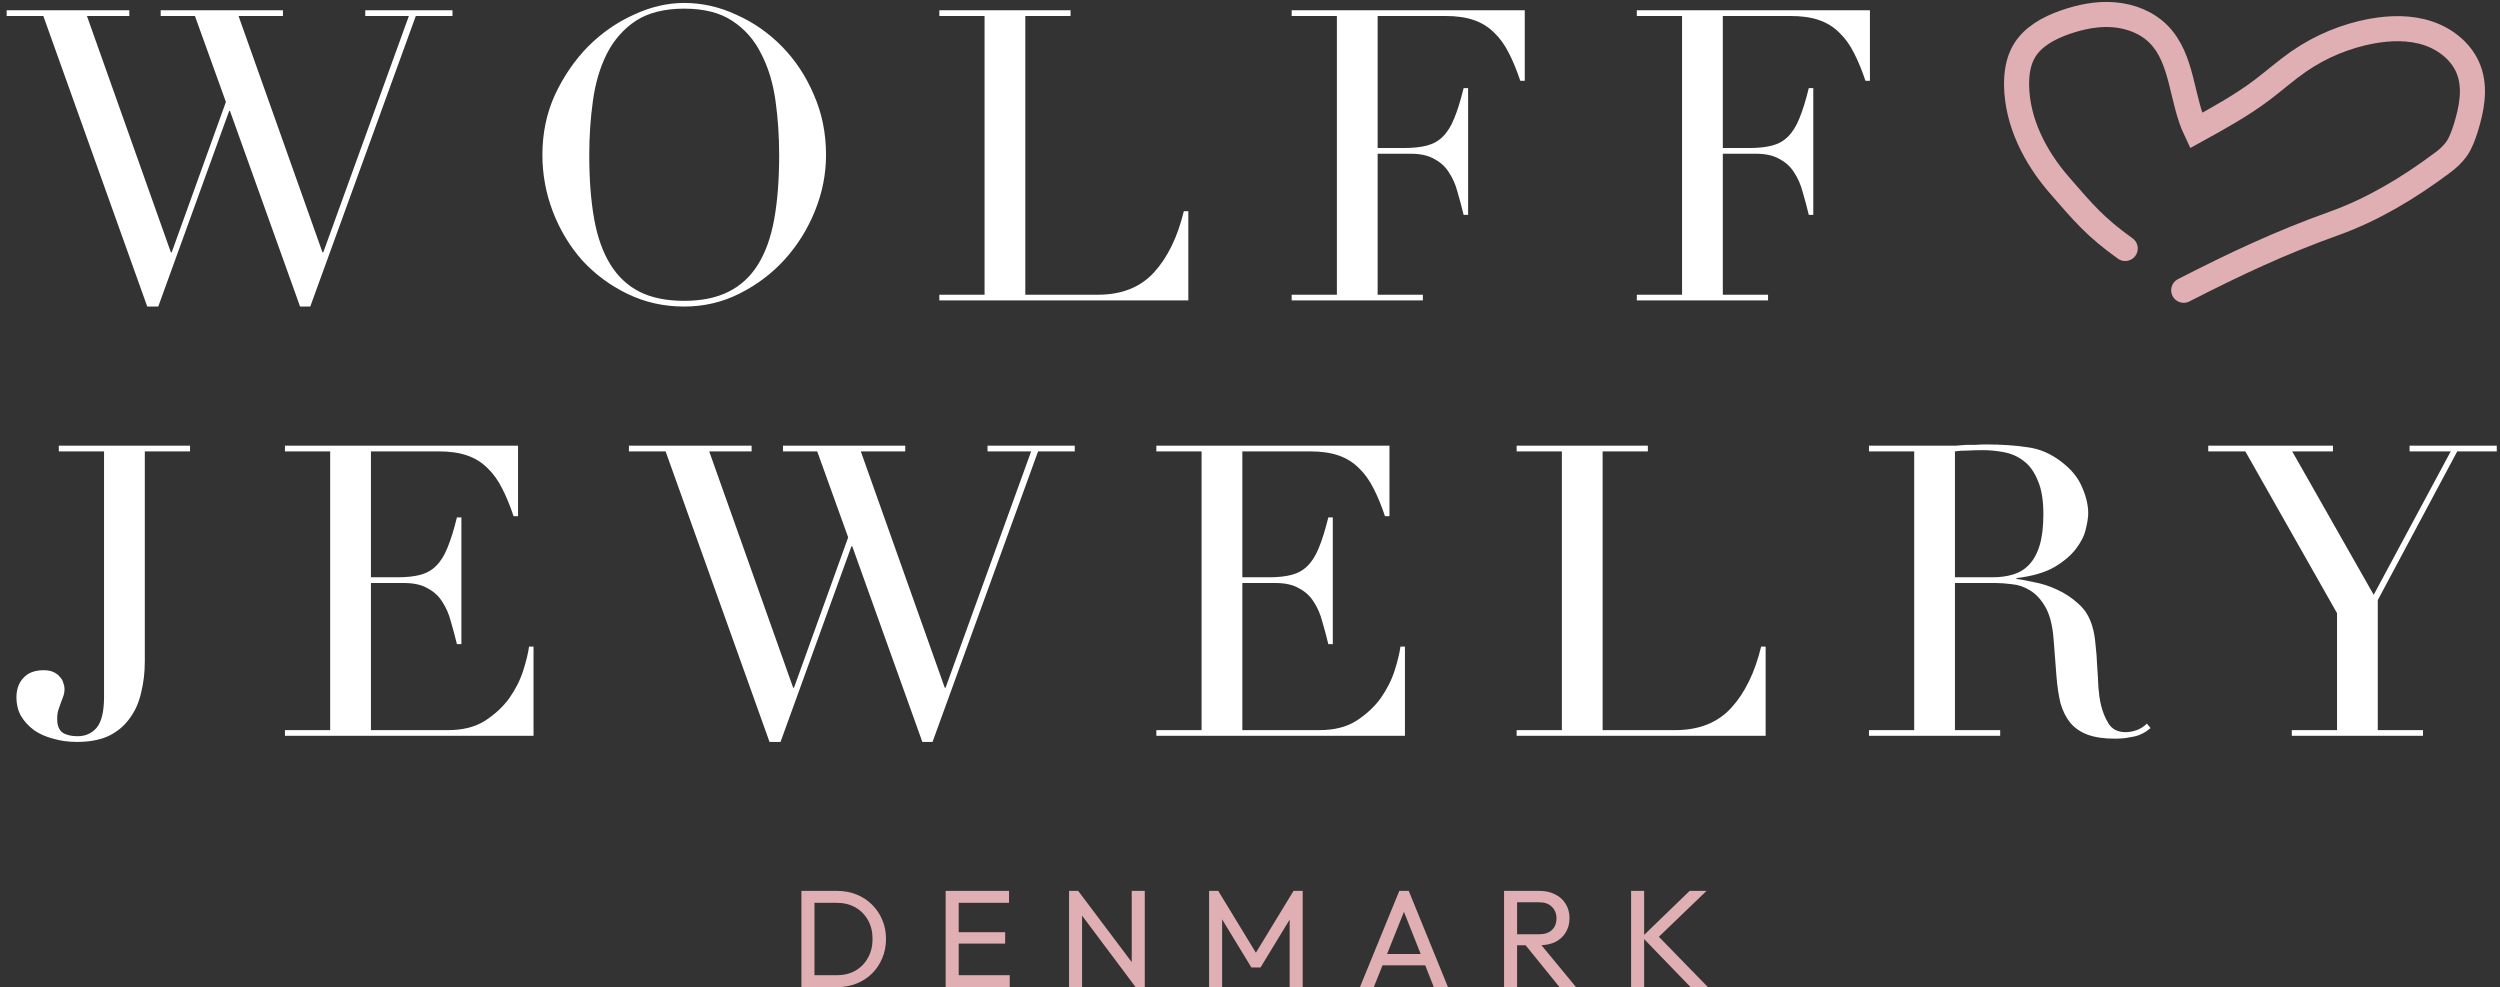
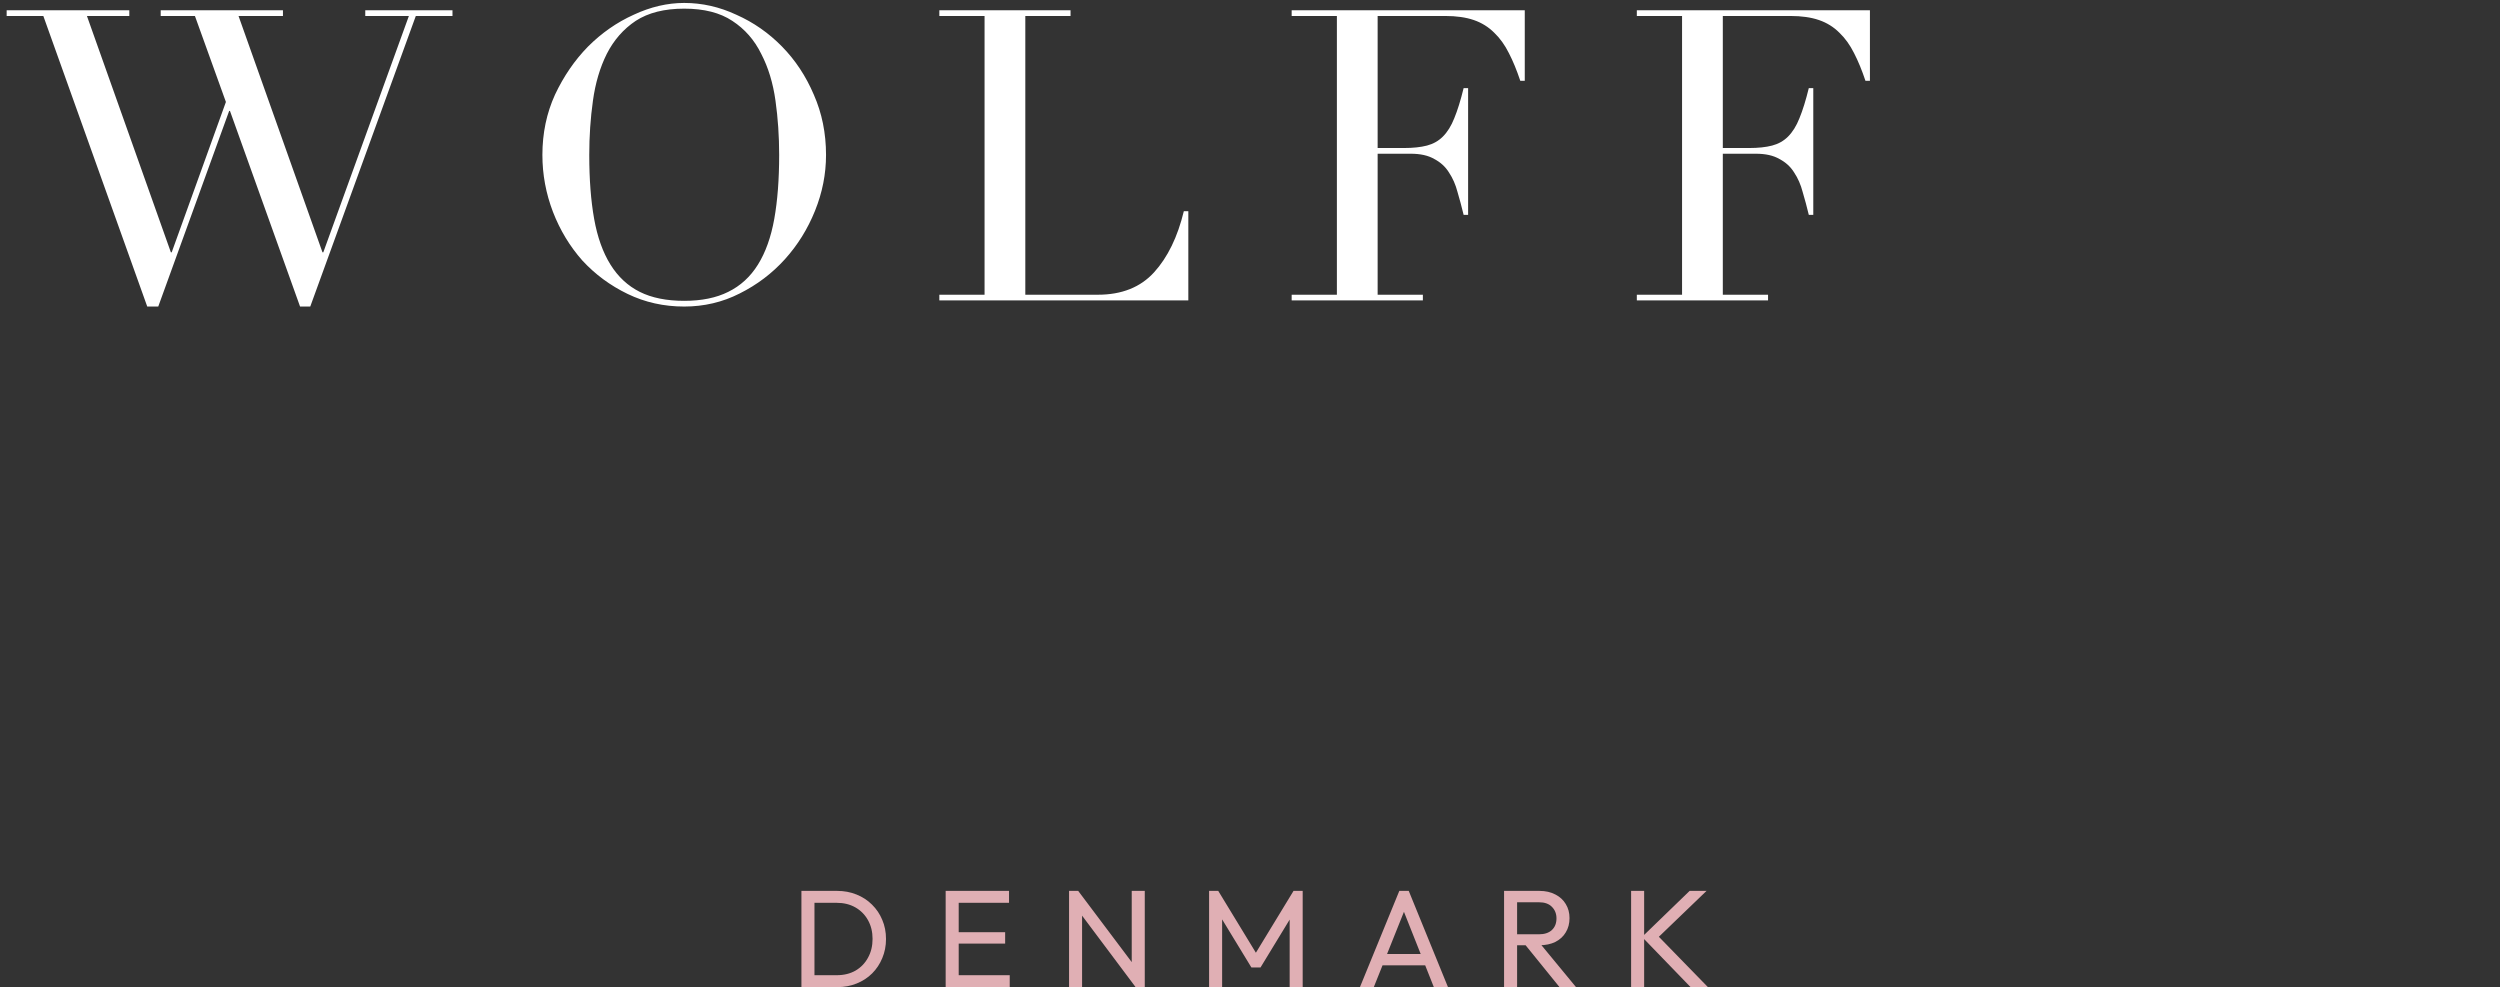
<svg xmlns="http://www.w3.org/2000/svg" height="92px" version="1.1" viewBox="0 0 233 92" width="233px">
  <rect x="0" y="0" width="233" height="92" fill="#333333" stroke="none" />
  <title>WolffJewelry_brown_pink_heart_Denmark</title>
  <g fill="none" fill-rule="evenodd" id="Page-1" stroke="none" stroke-width="1">
    <g id="WolffJewelry_brown_pink_heart_Denmark" transform="translate(0.62, 0.274)">
      <path d="M-1.42108547e-14,0.684 L11.432,0.684 L11.432,1.215 L7.482,1.215 L15.306,23.244 L15.382,23.244 L20.434,9.229 L17.547,1.215 L14.357,1.215 L14.357,0.684 L25.751,0.684 L25.751,1.215 L21.611,1.215 L29.435,23.244 L29.511,23.244 L37.487,1.215 L33.423,1.215 L33.423,0.684 L41.551,0.684 L41.551,1.215 L38.133,1.215 L28.296,28.296 L27.346,28.296 L20.813,10.065 L20.738,10.065 L14.129,28.296 L13.103,28.296 L3.418,1.215 L-1.42108547e-14,1.215 L-1.42108547e-14,0.684 Z M54.299,14.167 C54.299,16.446 54.451,18.433 54.755,20.13 C55.058,21.826 55.565,23.244 56.274,24.384 C56.983,25.523 57.894,26.371 59.008,26.928 C60.123,27.485 61.502,27.764 63.148,27.764 C64.769,27.764 66.136,27.485 67.25,26.928 C68.39,26.371 69.314,25.523 70.023,24.384 C70.732,23.244 71.238,21.826 71.542,20.13 C71.846,18.433 71.998,16.446 71.998,14.167 C71.998,12.42 71.884,10.736 71.656,9.115 C71.428,7.47 70.985,6.014 70.327,4.748 C69.694,3.456 68.795,2.431 67.63,1.671 C66.491,0.912 64.997,0.532 63.148,0.532 C61.3,0.532 59.793,0.912 58.629,1.671 C57.489,2.431 56.59,3.456 55.932,4.748 C55.299,6.014 54.868,7.47 54.641,9.115 C54.413,10.736 54.299,12.42 54.299,14.167 Z M49.931,14.167 C49.931,12.141 50.323,10.267 51.108,8.546 C51.919,6.824 52.944,5.33 54.185,4.064 C55.451,2.798 56.869,1.81 58.439,1.101 C60.008,0.367 61.578,0 63.148,0 C64.82,0 66.44,0.367 68.01,1.101 C69.605,1.81 71.023,2.798 72.264,4.064 C73.505,5.33 74.492,6.824 75.226,8.546 C75.986,10.267 76.366,12.141 76.366,14.167 C76.366,15.939 76.024,17.674 75.34,19.37 C74.657,21.067 73.72,22.573 72.53,23.89 C71.34,25.207 69.934,26.27 68.314,27.08 C66.719,27.891 64.997,28.296 63.148,28.296 C61.249,28.296 59.489,27.903 57.869,27.118 C56.248,26.333 54.843,25.295 53.653,24.004 C52.488,22.687 51.577,21.181 50.919,19.484 C50.26,17.762 49.931,15.99 49.931,14.167 Z M86.926,27.194 L91.141,27.194 L91.141,1.215 L86.926,1.215 L86.926,0.684 L99.155,0.684 L99.155,1.215 L94.939,1.215 L94.939,27.194 L101.7,27.194 C103.928,27.194 105.675,26.498 106.941,25.105 C108.207,23.713 109.132,21.814 109.714,19.408 L110.132,19.408 L110.132,27.726 L86.926,27.726 L86.926,27.194 Z M119.763,27.194 L123.978,27.194 L123.978,1.215 L119.763,1.215 L119.763,0.684 L141.488,0.684 L141.488,7.254 L141.07,7.254 C140.741,6.267 140.386,5.406 140.006,4.672 C139.626,3.912 139.171,3.279 138.639,2.773 C138.107,2.241 137.474,1.848 136.74,1.595 C136.006,1.342 135.119,1.215 134.081,1.215 L127.776,1.215 L127.776,13.521 L130.245,13.521 C131.081,13.521 131.79,13.445 132.372,13.293 C132.955,13.141 133.448,12.863 133.853,12.458 C134.284,12.027 134.638,11.458 134.917,10.749 C135.221,10.014 135.512,9.077 135.79,7.938 L136.208,7.938 L136.208,19.75 L135.79,19.75 C135.613,19.016 135.423,18.307 135.221,17.623 C135.043,16.939 134.778,16.332 134.423,15.8 C134.094,15.268 133.638,14.85 133.056,14.547 C132.499,14.217 131.764,14.053 130.853,14.053 L127.776,14.053 L127.776,27.194 L131.992,27.194 L131.992,27.726 L119.763,27.726 L119.763,27.194 Z M151.932,27.194 L156.148,27.194 L156.148,1.215 L151.932,1.215 L151.932,0.684 L173.657,0.684 L173.657,7.254 L173.239,7.254 C172.91,6.267 172.555,5.406 172.176,4.672 C171.796,3.912 171.34,3.279 170.808,2.773 C170.277,2.241 169.644,1.848 168.909,1.595 C168.175,1.342 167.289,1.215 166.251,1.215 L159.946,1.215 L159.946,13.521 L162.415,13.521 C163.25,13.521 163.959,13.445 164.541,13.293 C165.124,13.141 165.618,12.863 166.023,12.458 C166.453,12.027 166.808,11.458 167.086,10.749 C167.39,10.014 167.681,9.077 167.96,7.938 L168.378,7.938 L168.378,19.75 L167.96,19.75 C167.783,19.016 167.593,18.307 167.39,17.623 C167.213,16.939 166.947,16.332 166.592,15.8 C166.263,15.268 165.808,14.85 165.225,14.547 C164.668,14.217 163.934,14.053 163.022,14.053 L159.946,14.053 L159.946,27.194 L164.162,27.194 L164.162,27.726 L151.932,27.726 L151.932,27.194 Z" fill="#FFFFFF" fill-rule="nonzero" id="Shape" />
-       <path d="M12.876,61.354 C12.876,62.392 12.761,63.367 12.534,64.279 C12.331,65.19 11.977,65.988 11.47,66.671 C10.989,67.355 10.343,67.899 9.533,68.305 C8.723,68.684 7.735,68.874 6.571,68.874 C5.76,68.874 5.013,68.773 4.33,68.57 C3.646,68.393 3.051,68.127 2.545,67.773 C2.038,67.393 1.633,66.95 1.329,66.443 C1.051,65.937 0.911,65.367 0.911,64.734 C0.911,63.975 1.127,63.367 1.557,62.911 C1.988,62.43 2.621,62.19 3.456,62.19 C3.836,62.19 4.152,62.253 4.406,62.38 C4.659,62.506 4.849,62.658 4.976,62.835 C5.127,62.987 5.229,63.164 5.279,63.367 C5.355,63.57 5.393,63.747 5.393,63.899 C5.393,64.177 5.355,64.418 5.279,64.62 C5.203,64.823 5.127,65.026 5.051,65.228 C4.976,65.431 4.899,65.646 4.824,65.874 C4.748,66.102 4.71,66.393 4.71,66.747 C4.71,67.33 4.874,67.747 5.203,68.001 C5.558,68.229 6.026,68.342 6.609,68.342 C7.343,68.342 7.938,68.077 8.394,67.545 C8.85,66.988 9.077,66.026 9.077,64.658 L9.077,41.794 L4.862,41.794 L4.862,41.262 L17.091,41.262 L17.091,41.794 L12.876,41.794 L12.876,61.354 Z M25.937,67.773 L30.152,67.773 L30.152,41.794 L25.937,41.794 L25.937,41.262 L47.662,41.262 L47.662,47.833 L47.244,47.833 C46.915,46.845 46.56,45.985 46.18,45.25 C45.801,44.491 45.345,43.858 44.813,43.351 C44.281,42.819 43.648,42.427 42.914,42.174 C42.18,41.921 41.294,41.794 40.255,41.794 L33.951,41.794 L33.951,53.53 L36.419,53.53 C37.255,53.53 37.964,53.454 38.546,53.302 C39.129,53.15 39.622,52.872 40.028,52.467 C40.458,52.036 40.812,51.466 41.091,50.757 C41.395,50.023 41.686,49.086 41.965,47.947 L42.382,47.947 L42.382,59.759 L41.965,59.759 C41.787,59.025 41.597,58.316 41.395,57.632 C41.218,56.948 40.952,56.341 40.597,55.809 C40.268,55.277 39.812,54.859 39.23,54.555 C38.673,54.226 37.939,54.062 37.027,54.062 L33.951,54.062 L33.951,67.773 L41.129,67.773 C42.522,67.773 43.674,67.482 44.585,66.899 C45.522,66.292 46.282,65.583 46.864,64.772 C47.446,63.937 47.877,63.076 48.155,62.19 C48.434,61.303 48.611,60.569 48.687,59.987 L49.105,59.987 L49.105,68.305 L25.937,68.305 L25.937,67.773 Z M57.996,41.262 L69.429,41.262 L69.429,41.794 L65.479,41.794 L73.303,63.823 L73.379,63.823 L78.43,49.808 L75.544,41.794 L72.353,41.794 L72.353,41.262 L83.747,41.262 L83.747,41.794 L79.607,41.794 L87.431,63.823 L87.507,63.823 L95.483,41.794 L91.419,41.794 L91.419,41.262 L99.547,41.262 L99.547,41.794 L96.129,41.794 L86.292,68.874 L85.343,68.874 L78.81,50.643 L78.734,50.643 L72.125,68.874 L71.1,68.874 L61.414,41.794 L57.996,41.794 L57.996,41.262 Z M107.152,67.773 L111.368,67.773 L111.368,41.794 L107.152,41.794 L107.152,41.262 L128.877,41.262 L128.877,47.833 L128.459,47.833 C128.13,46.845 127.775,45.985 127.395,45.25 C127.016,44.491 126.56,43.858 126.028,43.351 C125.496,42.819 124.863,42.427 124.129,42.174 C123.395,41.921 122.509,41.794 121.47,41.794 L115.166,41.794 L115.166,53.53 L117.634,53.53 C118.47,53.53 119.179,53.454 119.761,53.302 C120.344,53.15 120.837,52.872 121.243,52.467 C121.673,52.036 122.028,51.466 122.306,50.757 C122.61,50.023 122.901,49.086 123.18,47.947 L123.597,47.947 L123.597,59.759 L123.18,59.759 C123.002,59.025 122.812,58.316 122.61,57.632 C122.433,56.948 122.167,56.341 121.812,55.809 C121.483,55.277 121.027,54.859 120.445,54.555 C119.888,54.226 119.154,54.062 118.242,54.062 L115.166,54.062 L115.166,67.773 L122.344,67.773 C123.737,67.773 124.889,67.482 125.8,66.899 C126.737,66.292 127.497,65.583 128.079,64.772 C128.662,63.937 129.092,63.076 129.37,62.19 C129.649,61.303 129.826,60.569 129.902,59.987 L130.32,59.987 L130.32,68.305 L107.152,68.305 L107.152,67.773 Z M140.731,67.773 L144.946,67.773 L144.946,41.794 L140.731,41.794 L140.731,41.262 L152.96,41.262 L152.96,41.794 L148.744,41.794 L148.744,67.773 L155.505,67.773 C157.733,67.773 159.48,67.076 160.746,65.684 C162.012,64.291 162.937,62.392 163.519,59.987 L163.937,59.987 L163.937,68.305 L140.731,68.305 L140.731,67.773 Z M181.581,53.53 L185.076,53.53 C185.785,53.53 186.43,53.441 187.013,53.264 C187.595,53.087 188.089,52.783 188.494,52.353 C188.924,51.897 189.254,51.289 189.481,50.53 C189.709,49.77 189.823,48.808 189.823,47.643 C189.823,46.326 189.646,45.276 189.292,44.491 C188.962,43.68 188.519,43.073 187.962,42.668 C187.431,42.262 186.823,41.997 186.139,41.87 C185.481,41.743 184.822,41.68 184.164,41.68 C183.708,41.68 183.24,41.693 182.759,41.718 C182.303,41.718 181.911,41.743 181.581,41.794 L181.581,53.53 Z M173.568,67.773 L177.783,67.773 L177.783,41.794 L173.568,41.794 L173.568,41.262 L180.784,41.262 C181.088,41.262 181.392,41.262 181.695,41.262 C181.999,41.237 182.303,41.212 182.607,41.186 C182.911,41.186 183.215,41.186 183.518,41.186 C183.822,41.161 184.126,41.148 184.43,41.148 C185.924,41.148 187.241,41.237 188.38,41.414 C189.519,41.566 190.583,42.035 191.57,42.819 C192.457,43.503 193.077,44.275 193.431,45.136 C193.811,45.997 194.001,46.807 194.001,47.567 C194.001,47.947 193.925,48.441 193.773,49.048 C193.647,49.631 193.343,50.238 192.862,50.871 C192.406,51.479 191.735,52.049 190.849,52.58 C189.963,53.087 188.785,53.429 187.317,53.606 L187.317,53.682 C187.722,53.733 188.266,53.834 188.95,53.986 C189.659,54.112 190.368,54.34 191.077,54.669 C191.811,54.999 192.482,55.442 193.09,55.999 C193.697,56.53 194.128,57.227 194.381,58.088 C194.533,58.594 194.634,59.176 194.685,59.835 C194.761,60.468 194.811,61.126 194.837,61.81 C194.887,62.493 194.925,63.152 194.951,63.785 C195.001,64.418 195.077,64.95 195.179,65.38 C195.33,66.038 195.571,66.633 195.9,67.165 C196.229,67.697 196.761,67.963 197.495,67.963 C197.825,67.963 198.166,67.899 198.521,67.773 C198.875,67.646 199.192,67.444 199.47,67.165 L199.812,67.583 C199.686,67.684 199.534,67.798 199.356,67.925 C199.205,68.026 199.002,68.127 198.749,68.229 C198.496,68.33 198.179,68.406 197.799,68.456 C197.445,68.532 197.002,68.57 196.47,68.57 C195.457,68.57 194.609,68.444 193.925,68.191 C193.267,67.937 192.735,67.57 192.33,67.089 C191.925,66.583 191.621,65.975 191.418,65.266 C191.241,64.532 191.115,63.684 191.039,62.721 L190.773,59.265 C190.672,57.999 190.418,57.012 190.013,56.303 C189.608,55.594 189.127,55.075 188.57,54.745 C188.038,54.416 187.481,54.226 186.899,54.176 C186.316,54.1 185.81,54.062 185.38,54.062 L181.581,54.062 L181.581,67.773 L185.797,67.773 L185.797,68.305 L173.568,68.305 L173.568,67.773 Z M212.975,67.773 L217.191,67.773 L217.191,56.872 L208.645,41.794 L205.189,41.794 L205.189,41.262 L216.811,41.262 L216.811,41.794 L213.013,41.794 L220.609,55.163 L227.788,41.794 L223.952,41.794 L223.952,41.262 L232.079,41.262 L232.079,41.794 L228.395,41.794 L220.989,55.657 L220.989,67.773 L225.205,67.773 L225.205,68.305 L212.975,68.305 L212.975,67.773 Z" fill="#FFFFFF" fill-rule="nonzero" id="Shape" />
-       <path d="M197.45,22.883 C194.661,20.889 193.541,19.545 191.297,16.959 C189.054,14.373 187.387,11.132 187.325,7.705 C187.309,6.599 187.465,5.477 188.01,4.527 C188.805,3.156 190.3,2.346 191.796,1.816 C193.26,1.302 194.818,0.975 196.376,1.1 C197.934,1.224 199.476,1.816 200.566,2.922 C202.841,5.228 202.654,8.967 204.041,11.896 C206.19,10.712 208.34,9.528 210.288,8.048 C211.409,7.191 212.469,6.256 213.637,5.446 C215.662,4.044 217.999,3.078 220.429,2.626 C222.174,2.315 223.997,2.268 225.679,2.829 C227.362,3.39 228.873,4.62 229.48,6.272 C230.119,8.001 229.73,9.917 229.184,11.678 C228.966,12.347 228.733,13.033 228.328,13.609 C227.954,14.139 227.455,14.575 226.941,14.949 C223.888,17.224 220.506,19.269 216.923,20.546 C211.844,22.369 207.716,24.316 202.902,26.778" id="Path" stroke="#E0AFB4" stroke-linecap="round" stroke-width="2.337" />
      <path d="M74.874,91.726 L74.874,90.615 L77.368,90.615 C78.032,90.615 78.613,90.472 79.113,90.188 C79.613,89.895 80,89.495 80.276,88.986 C80.56,88.478 80.703,87.892 80.703,87.229 C80.703,86.574 80.56,85.992 80.276,85.484 C79.992,84.976 79.6,84.58 79.1,84.295 C78.6,84.011 78.023,83.869 77.368,83.869 L74.887,83.869 L74.887,82.757 L77.394,82.757 C78.049,82.757 78.652,82.869 79.203,83.093 C79.763,83.317 80.246,83.632 80.651,84.037 C81.064,84.442 81.383,84.916 81.607,85.458 C81.84,86.001 81.956,86.596 81.956,87.242 C81.956,87.879 81.84,88.474 81.607,89.025 C81.383,89.568 81.069,90.042 80.664,90.447 C80.259,90.852 79.776,91.166 79.216,91.39 C78.665,91.614 78.066,91.726 77.42,91.726 L74.874,91.726 Z M74.073,91.726 L74.073,82.757 L75.288,82.757 L75.288,91.726 L74.073,91.726 Z M87.516,91.726 L87.516,82.757 L88.731,82.757 L88.731,91.726 L87.516,91.726 Z M88.343,91.726 L88.343,90.615 L93.486,90.615 L93.486,91.726 L88.343,91.726 Z M88.343,87.668 L88.343,86.608 L93.06,86.608 L93.06,87.668 L88.343,87.668 Z M88.343,83.869 L88.343,82.757 L93.422,82.757 L93.422,83.869 L88.343,83.869 Z M99.016,91.726 L99.016,82.757 L99.868,82.757 L100.23,84.166 L100.23,91.726 L99.016,91.726 Z M105.219,91.726 L99.713,84.373 L99.868,82.757 L105.387,90.098 L105.219,91.726 Z M105.219,91.726 L104.857,90.395 L104.857,82.757 L106.072,82.757 L106.072,91.726 L105.219,91.726 Z M112.067,91.726 L112.067,82.757 L112.92,82.757 L116.72,88.999 L116.138,88.999 L119.937,82.757 L120.79,82.757 L120.79,91.726 L119.576,91.726 L119.576,84.89 L119.86,84.967 L116.862,89.891 L116.009,89.891 L113.011,84.967 L113.282,84.89 L113.282,91.726 L112.067,91.726 Z M126.126,91.726 L129.796,82.757 L130.675,82.757 L134.332,91.726 L133.014,91.726 L130.003,84.14 L130.455,84.14 L127.418,91.726 L126.126,91.726 Z M127.871,89.697 L127.871,88.637 L132.587,88.637 L132.587,89.697 L127.871,89.697 Z M140.373,87.823 L140.373,86.802 L142.803,86.802 C143.328,86.802 143.733,86.669 144.018,86.402 C144.302,86.135 144.444,85.773 144.444,85.316 C144.444,84.885 144.302,84.528 144.018,84.244 C143.742,83.959 143.341,83.817 142.816,83.817 L140.373,83.817 L140.373,82.757 L142.855,82.757 C143.423,82.757 143.919,82.869 144.341,83.093 C144.763,83.309 145.086,83.606 145.31,83.985 C145.543,84.364 145.659,84.799 145.659,85.29 C145.659,85.799 145.543,86.242 145.31,86.621 C145.086,87 144.763,87.298 144.341,87.513 C143.919,87.72 143.423,87.823 142.855,87.823 L140.373,87.823 Z M139.559,91.726 L139.559,82.757 L140.774,82.757 L140.774,91.726 L139.559,91.726 Z M144.728,91.726 L141.472,87.707 L142.622,87.306 L146.266,91.726 L144.728,91.726 Z M156.943,91.726 L152.42,87.048 L156.853,82.757 L158.43,82.757 L153.648,87.358 L153.648,86.686 L158.559,91.726 L156.943,91.726 Z M151.399,91.726 L151.399,82.757 L152.614,82.757 L152.614,91.726 L151.399,91.726 Z" fill="#E0AFB4" fill-rule="nonzero" id="Shape" />
    </g>
  </g>
</svg>